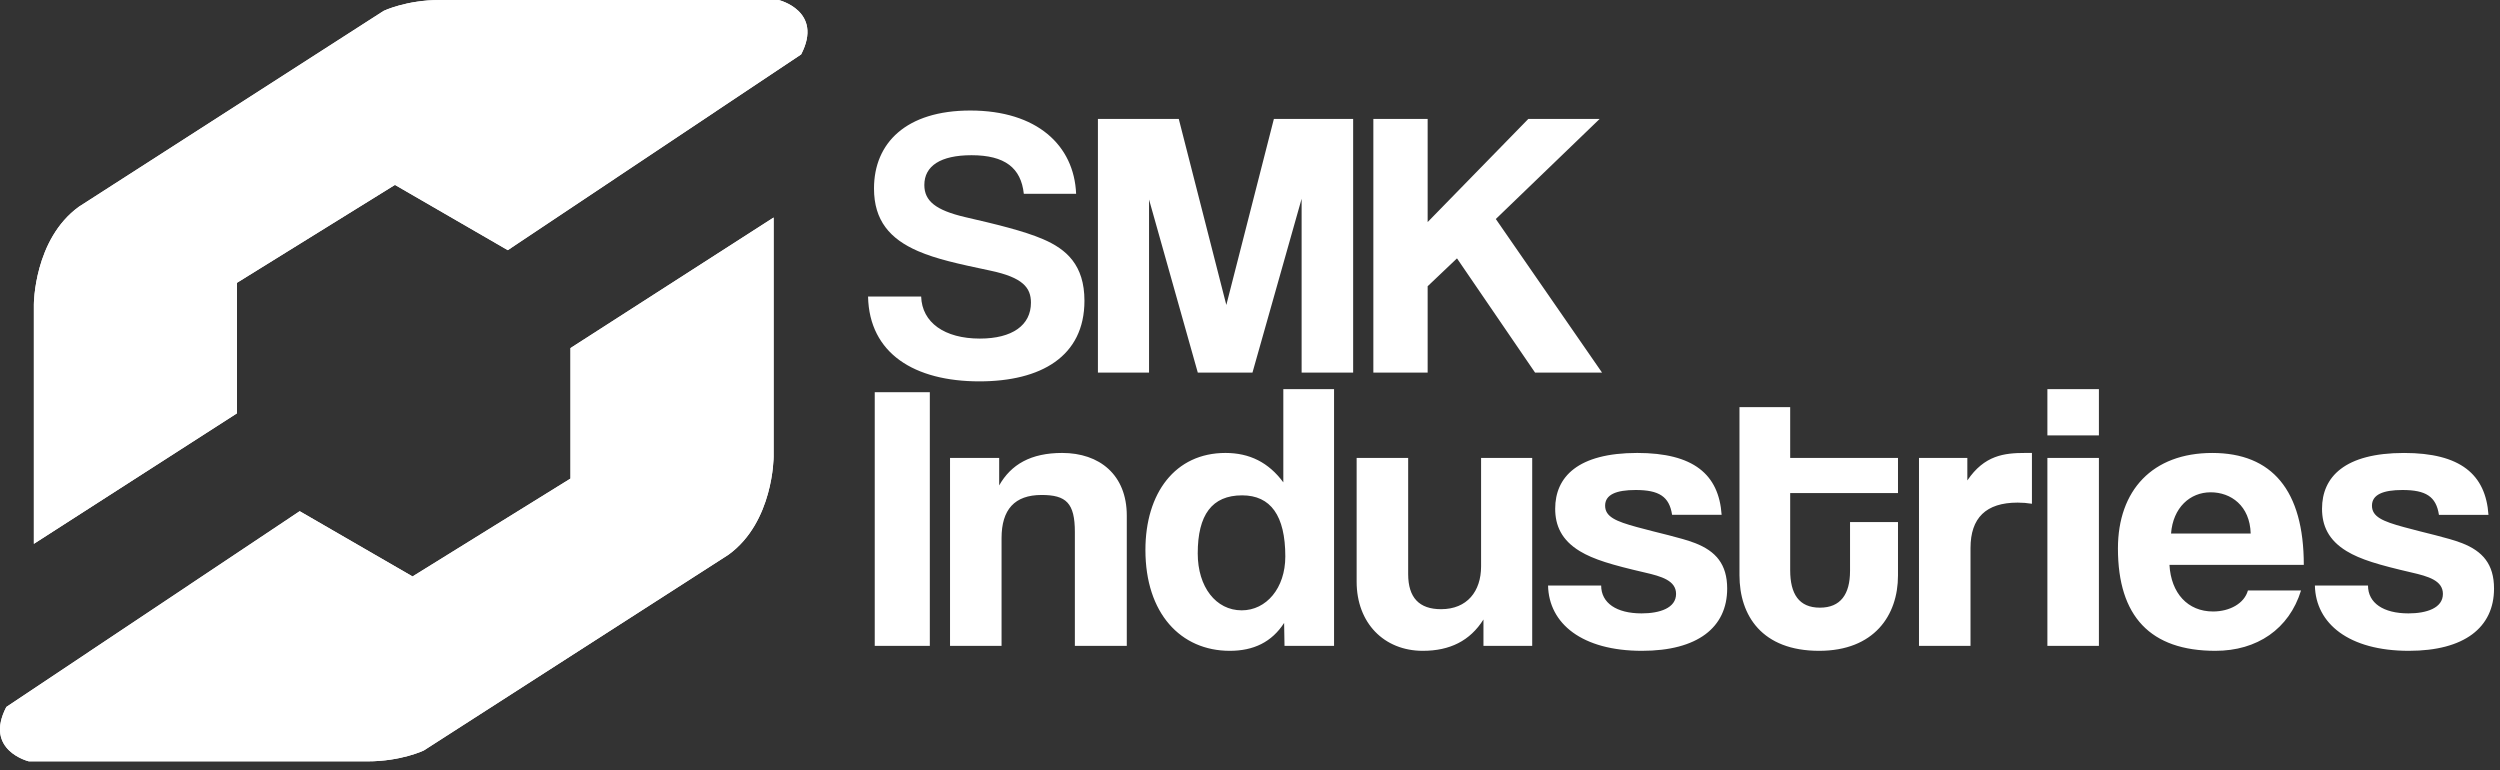
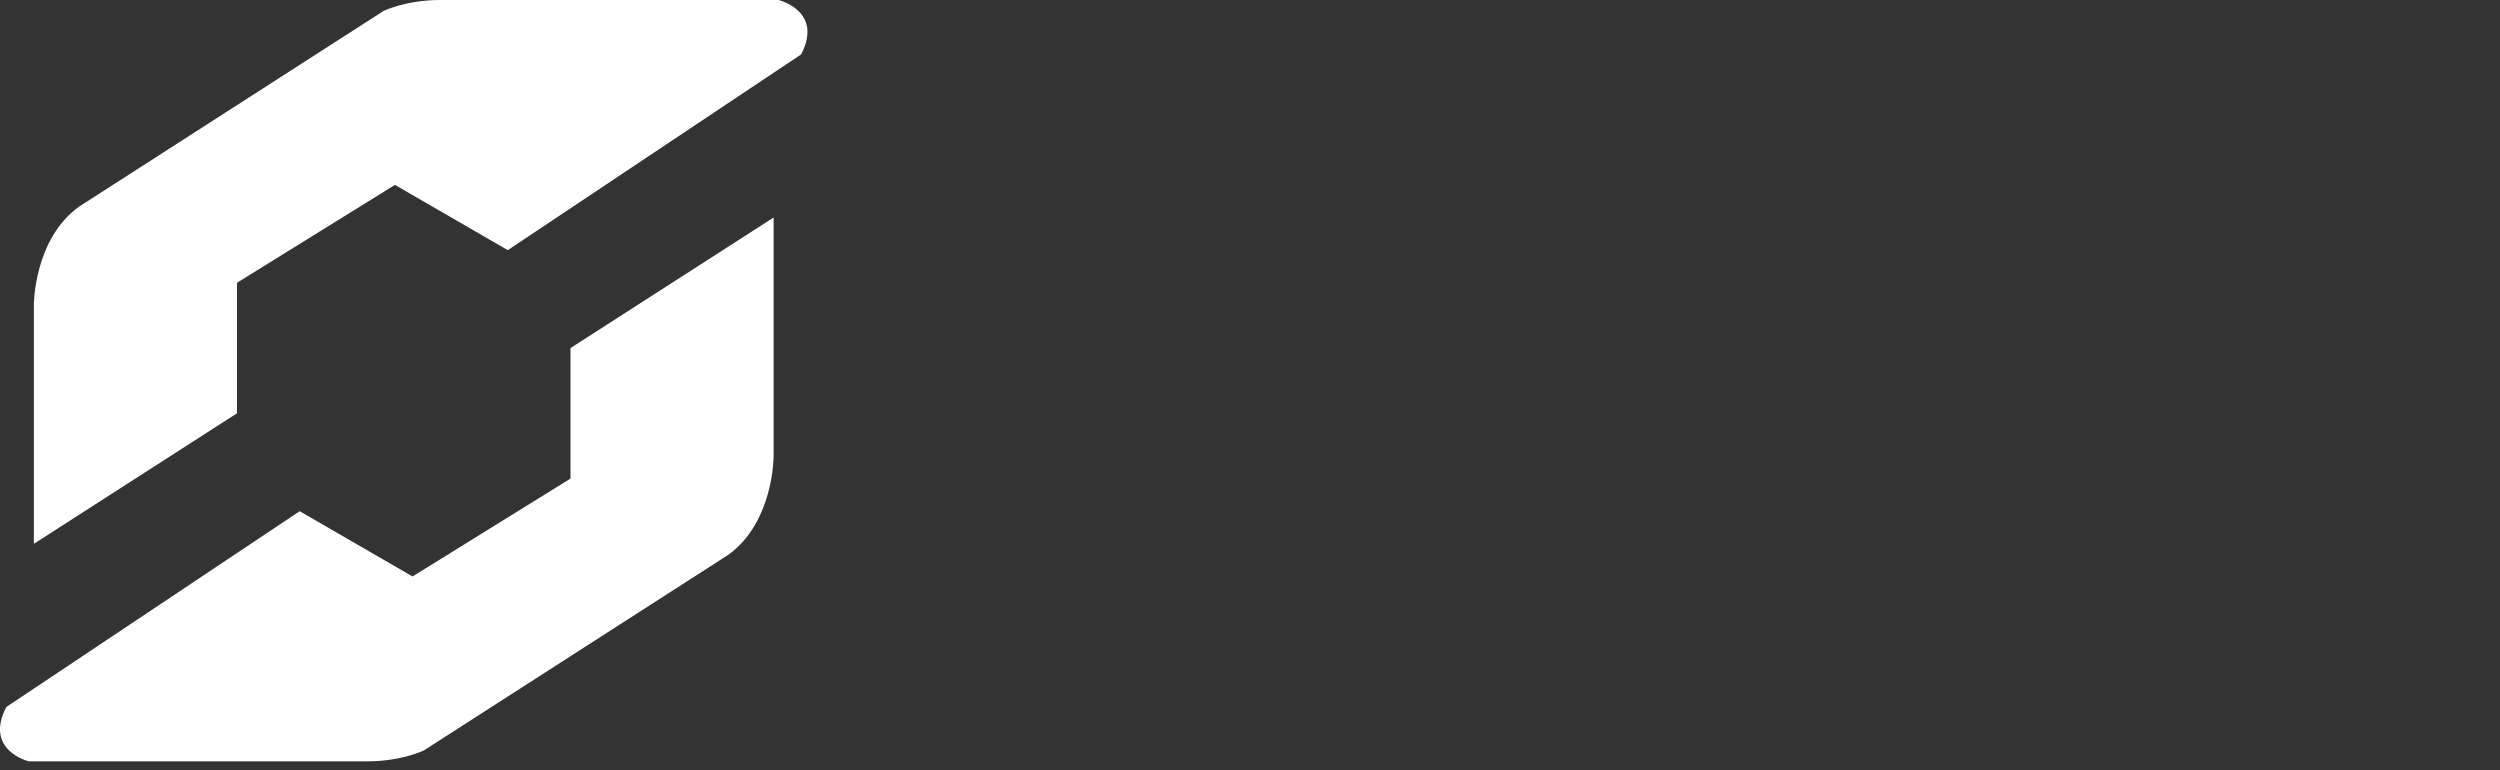
<svg xmlns="http://www.w3.org/2000/svg" width="185" height="57" viewBox="0 0 185 57" fill="none">
  <rect x="0" y="0" width="185" height="57" fill="#333333" stroke="none" />
+   <path fill-rule="evenodd" clip-rule="evenodd" d="M57.247 16.098V33.804C57.247 33.804 57.246 38.633 53.906 41.048L31.361 55.535C31.361 55.535 29.692 56.34 27.187 56.34H2.137C2.137 56.34 -1.202 55.536 0.468 52.316L22.177 37.829L30.527 42.658L42.217 35.414V25.756L57.246 16.098H57.247Z" fill="white" />
  <path fill-rule="evenodd" clip-rule="evenodd" d="M2.506 40.242V22.536C2.506 22.536 2.507 17.707 5.846 15.293L28.391 0.805C28.391 0.805 30.061 7.62939e-06 32.566 7.62939e-06H57.615C57.615 7.62939e-06 60.955 0.804 59.285 4.024L37.576 18.511L29.225 13.682L17.536 20.926V30.584L2.506 40.242H2.506Z" fill="white" />
-   <path fill-rule="evenodd" clip-rule="evenodd" d="M57.247 16.098V33.804C57.247 33.804 57.246 38.633 53.906 41.048L31.361 55.535C31.361 55.535 29.692 56.34 27.187 56.34H2.137C2.137 56.34 -1.202 55.536 0.468 52.316L22.177 37.829L30.527 42.658L42.217 35.414V25.756L57.246 16.098H57.247Z" fill="white" />
-   <path d="M79.633 14.342C79.486 10.751 76.73 8.179 71.803 8.179C67.052 8.179 64.676 10.582 64.676 13.946C64.676 16.32 65.849 17.677 67.932 18.582C69.31 19.175 70.864 19.515 73.269 20.023C75.703 20.532 76.29 21.296 76.29 22.398C76.29 24.066 74.912 25.055 72.507 25.055C69.897 25.055 68.225 23.868 68.166 21.945H64.236C64.324 26.158 67.668 28.221 72.477 28.221C77.023 28.221 80.249 26.384 80.249 22.256C80.249 19.599 78.9 18.44 77.199 17.705C75.762 17.083 73.621 16.574 71.421 16.066C69.251 15.557 68.401 14.878 68.401 13.691C68.401 12.278 69.603 11.486 71.891 11.486C74.354 11.486 75.557 12.419 75.762 14.341H79.633L79.633 14.342ZM100.133 27.571V8.801H94.267L90.748 22.568L87.229 8.801H81.246V27.571H85.029V14.765L88.636 27.571H92.683L96.32 14.709V27.571H100.133H100.133ZM118.55 27.571L110.69 16.207L118.374 8.801H113.095L105.646 16.433V8.801H101.628V27.571H105.646V21.182L107.817 19.119L113.594 27.571H118.55Z" fill="white" />
-   <path d="M68.807 47.794V29.024H64.731V47.794H68.807ZM83.382 47.794V38.154C83.382 35.129 81.358 33.518 78.602 33.518C76.285 33.518 74.819 34.366 73.939 35.921V33.886H70.302V47.794H74.115V39.822C74.115 37.702 75.083 36.628 77.077 36.628C78.895 36.628 79.54 37.221 79.54 39.37V47.793H83.382L83.382 47.794ZM91.887 45.165C89.981 45.165 88.632 43.44 88.632 40.953C88.632 38.098 89.687 36.656 91.916 36.656C94.028 36.656 95.113 38.154 95.113 41.179C95.113 43.525 93.705 45.165 91.887 45.165ZM98.72 47.794V28.797H94.966V35.695C93.881 34.225 92.473 33.518 90.684 33.518C86.96 33.518 84.761 36.486 84.761 40.698C84.761 45.391 87.371 48.161 91.007 48.161C92.767 48.161 94.116 47.511 95.025 46.097L95.054 47.793H98.72L98.72 47.794ZM113.383 47.794V33.886H109.6V41.914C109.6 43.751 108.573 45.08 106.638 45.08C105.025 45.08 104.204 44.232 104.204 42.479V33.886H100.391V43.045C100.391 46.098 102.415 48.161 105.289 48.161C107.283 48.161 108.779 47.426 109.776 45.843V47.794H113.383L113.383 47.794ZM127.401 38.098C127.195 35.101 125.319 33.518 121.154 33.518C116.755 33.518 115.084 35.299 115.084 37.645C115.084 38.889 115.553 39.963 116.902 40.783C117.929 41.405 119.278 41.801 121.712 42.366C122.943 42.649 124.029 42.96 124.029 43.949C124.029 44.995 122.826 45.391 121.477 45.391C119.629 45.391 118.486 44.628 118.486 43.327H114.556C114.615 46.154 117.078 48.161 121.506 48.161C125.612 48.161 127.811 46.437 127.811 43.553C127.811 41.744 126.961 40.783 125.436 40.189C124.322 39.766 122.767 39.455 121.125 39.002C119.571 38.578 118.779 38.239 118.779 37.419C118.779 36.599 119.6 36.26 121.037 36.26C122.767 36.26 123.53 36.741 123.735 38.097H127.401V38.098ZM136.902 42.253C136.902 43.978 136.199 44.967 134.674 44.967C133.119 44.967 132.474 43.949 132.474 42.197V36.487H140.451V33.886H132.474V30.126H128.721V42.564C128.721 45.561 130.392 48.161 134.615 48.161C138.692 48.161 140.451 45.532 140.451 42.593V38.635H136.903V42.254L136.902 42.253ZM145.818 47.794V40.557C145.818 38.324 146.961 37.193 149.307 37.193C149.659 37.193 150.011 37.221 150.363 37.278V33.518H149.865C148.31 33.518 146.844 33.688 145.583 35.553V33.886H142.005V47.793H145.818V47.794ZM155.319 47.794V33.886H151.507V47.794H155.319ZM155.319 32.218V28.798H151.507V32.218H155.319ZM160.657 39.483C160.803 37.561 162.064 36.43 163.589 36.43C165.085 36.43 166.493 37.419 166.551 39.483H160.657ZM170.481 41.801C170.481 36.289 168.135 33.519 163.707 33.519C159.278 33.519 156.727 36.289 156.727 40.586C156.727 45.617 159.132 48.161 163.941 48.161C167.021 48.161 169.396 46.55 170.276 43.695H166.346C166.082 44.656 164.997 45.25 163.766 45.25C161.889 45.25 160.657 43.893 160.54 41.801H170.481H170.481ZM184.147 38.098C183.942 35.102 182.065 33.519 177.901 33.519C173.502 33.519 171.83 35.299 171.83 37.645C171.83 38.889 172.299 39.963 173.648 40.783C174.675 41.405 176.024 41.801 178.458 42.366C179.69 42.649 180.775 42.96 180.775 43.949C180.775 44.995 179.572 45.391 178.224 45.391C176.376 45.391 175.232 44.628 175.232 43.327H171.302C171.361 46.154 173.825 48.161 178.253 48.161C182.358 48.161 184.558 46.437 184.558 43.554C184.558 41.744 183.707 40.783 182.182 40.19C181.068 39.766 179.514 39.455 177.872 39.002C176.317 38.578 175.525 38.239 175.525 37.419C175.525 36.6 176.347 36.26 177.783 36.26C179.514 36.26 180.276 36.741 180.481 38.098H184.147L184.147 38.098Z" fill="white" />
-   <path fill-rule="evenodd" clip-rule="evenodd" d="M2.506 40.242V22.536C2.506 22.536 2.507 17.707 5.846 15.293L28.391 0.805C28.391 0.805 30.061 7.62939e-06 32.566 7.62939e-06H57.615C57.615 7.62939e-06 60.955 0.804 59.285 4.024L37.576 18.511L29.225 13.682L17.536 20.926V30.584L2.506 40.242H2.506Z" fill="white" />
-   <path fill-rule="evenodd" clip-rule="evenodd" d="M57.247 16.098V33.804C57.247 33.804 57.246 38.633 53.906 41.048L31.361 55.535C31.361 55.535 29.692 56.34 27.187 56.34H2.137C2.137 56.34 -1.202 55.536 0.468 52.316L22.177 37.829L30.527 42.658L42.217 35.414V25.756L57.246 16.098H57.247Z" fill="white" />
</svg>